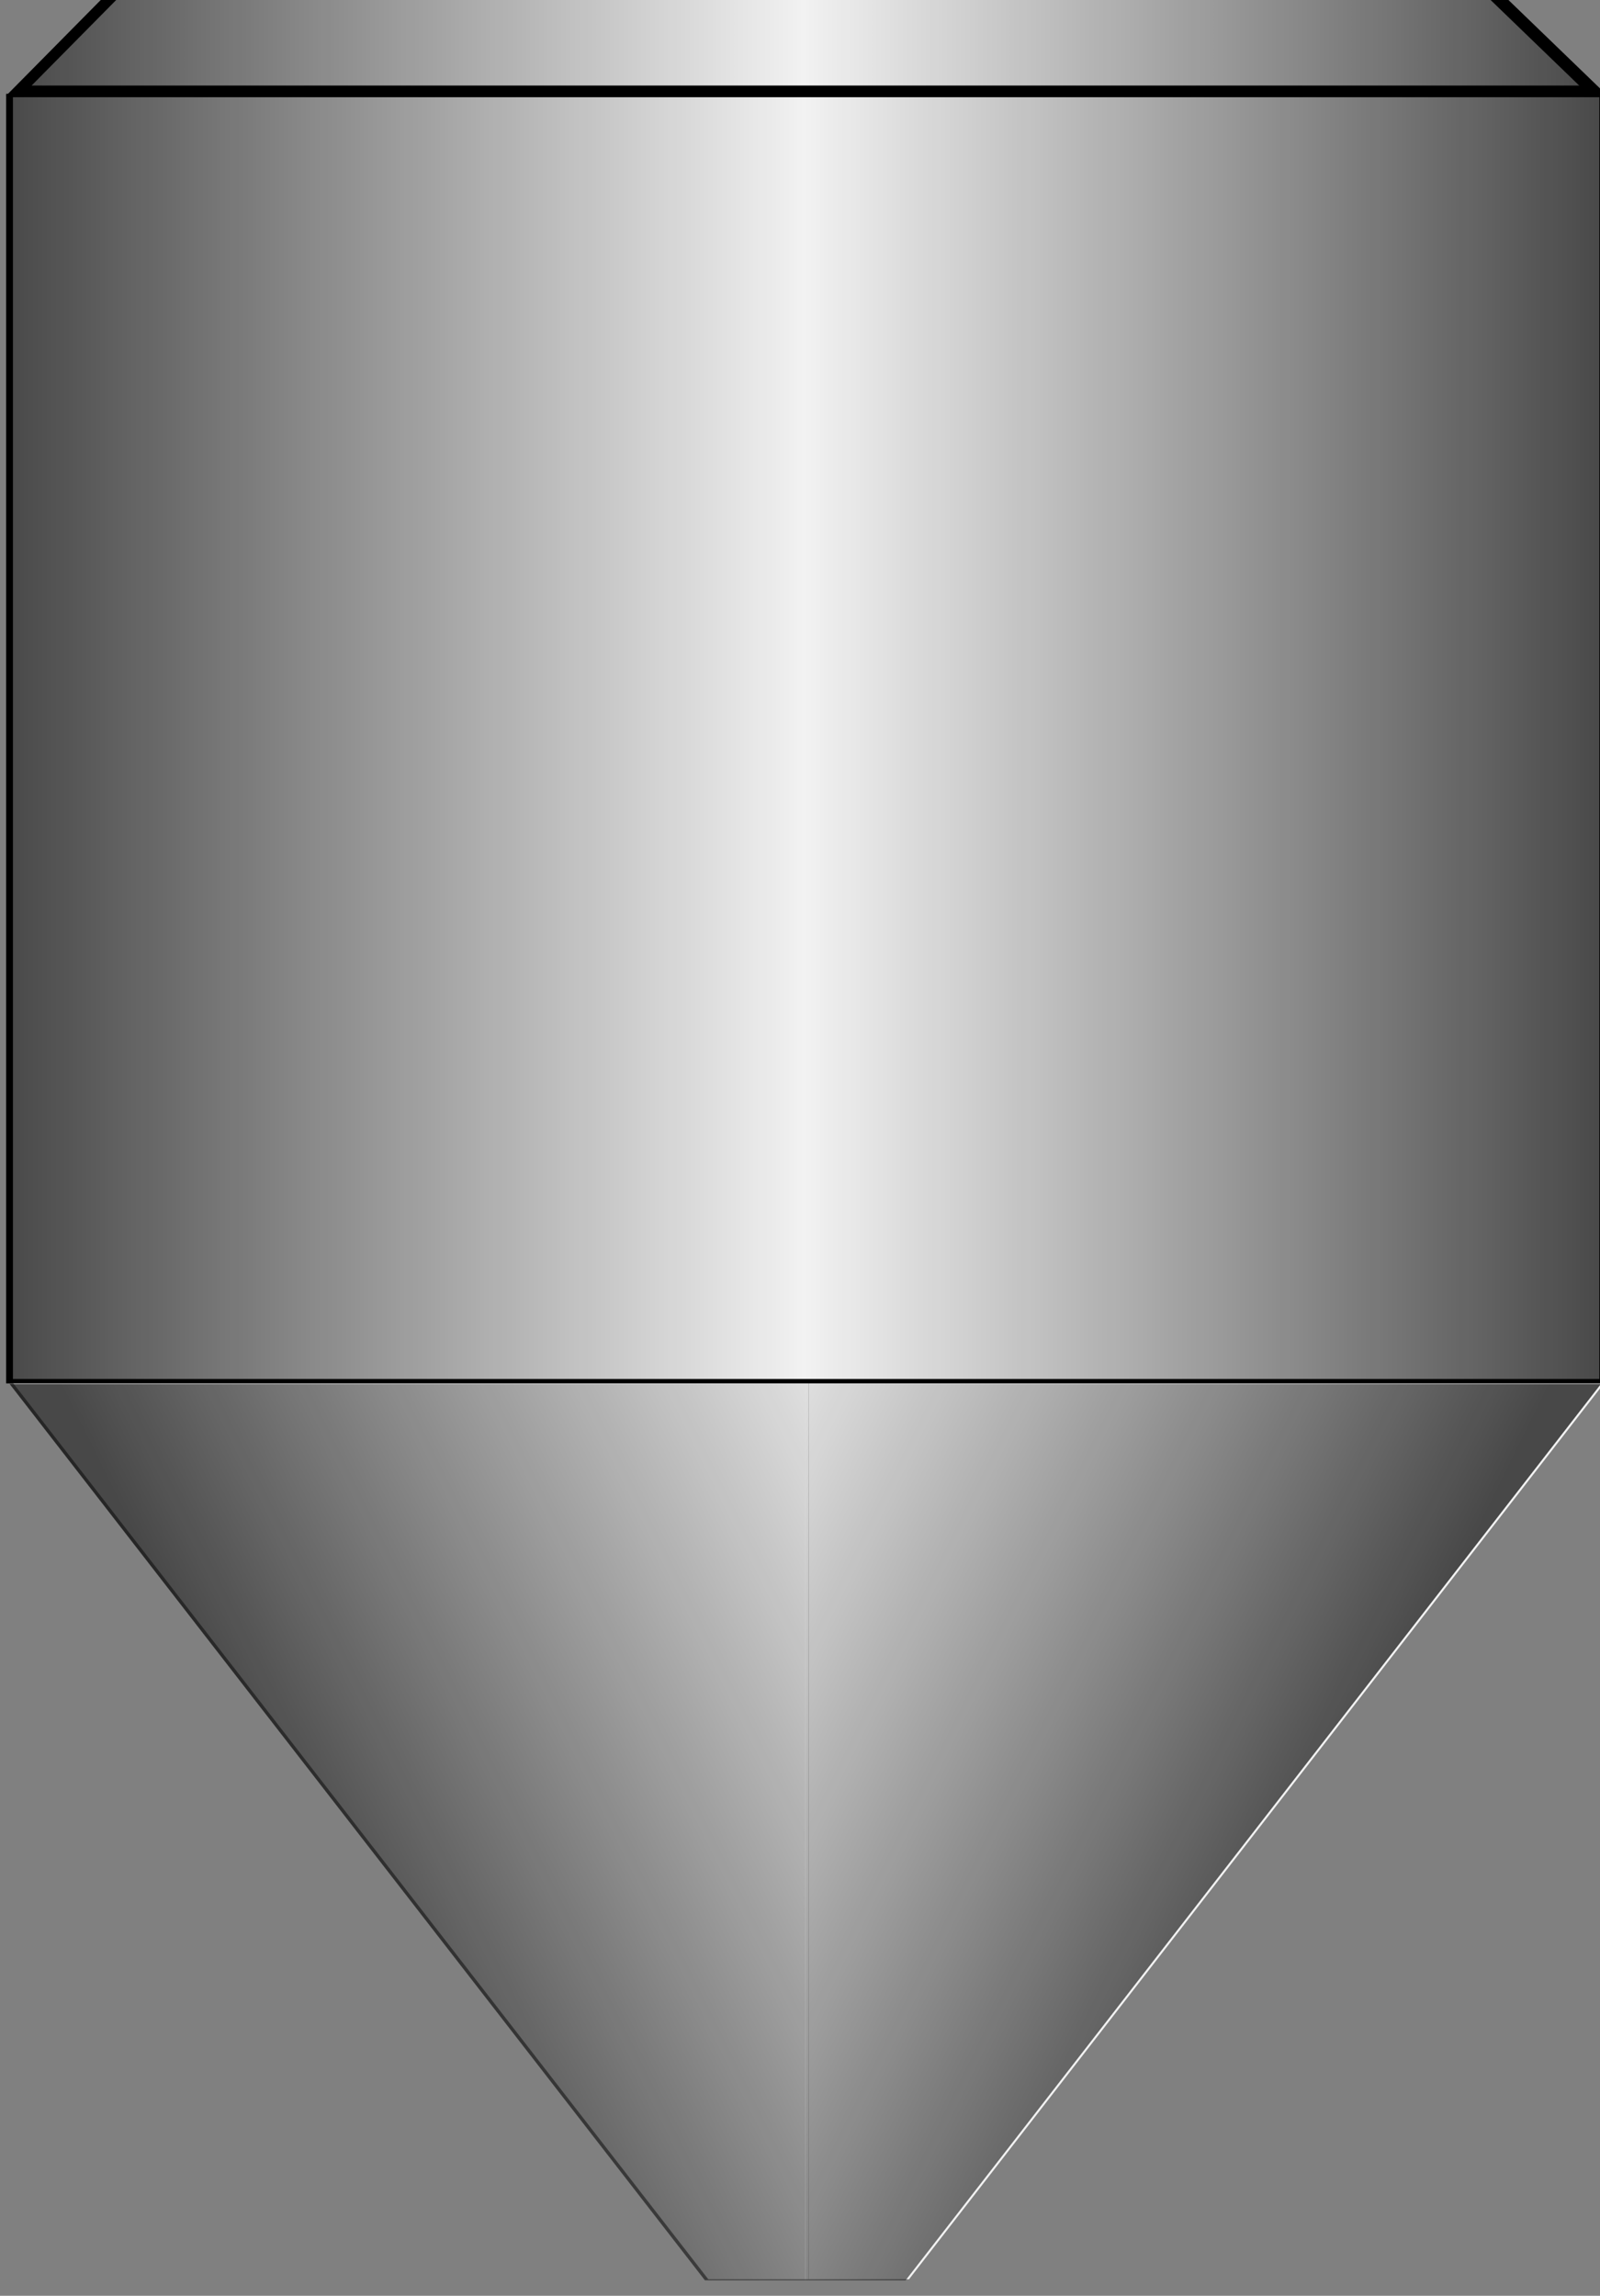
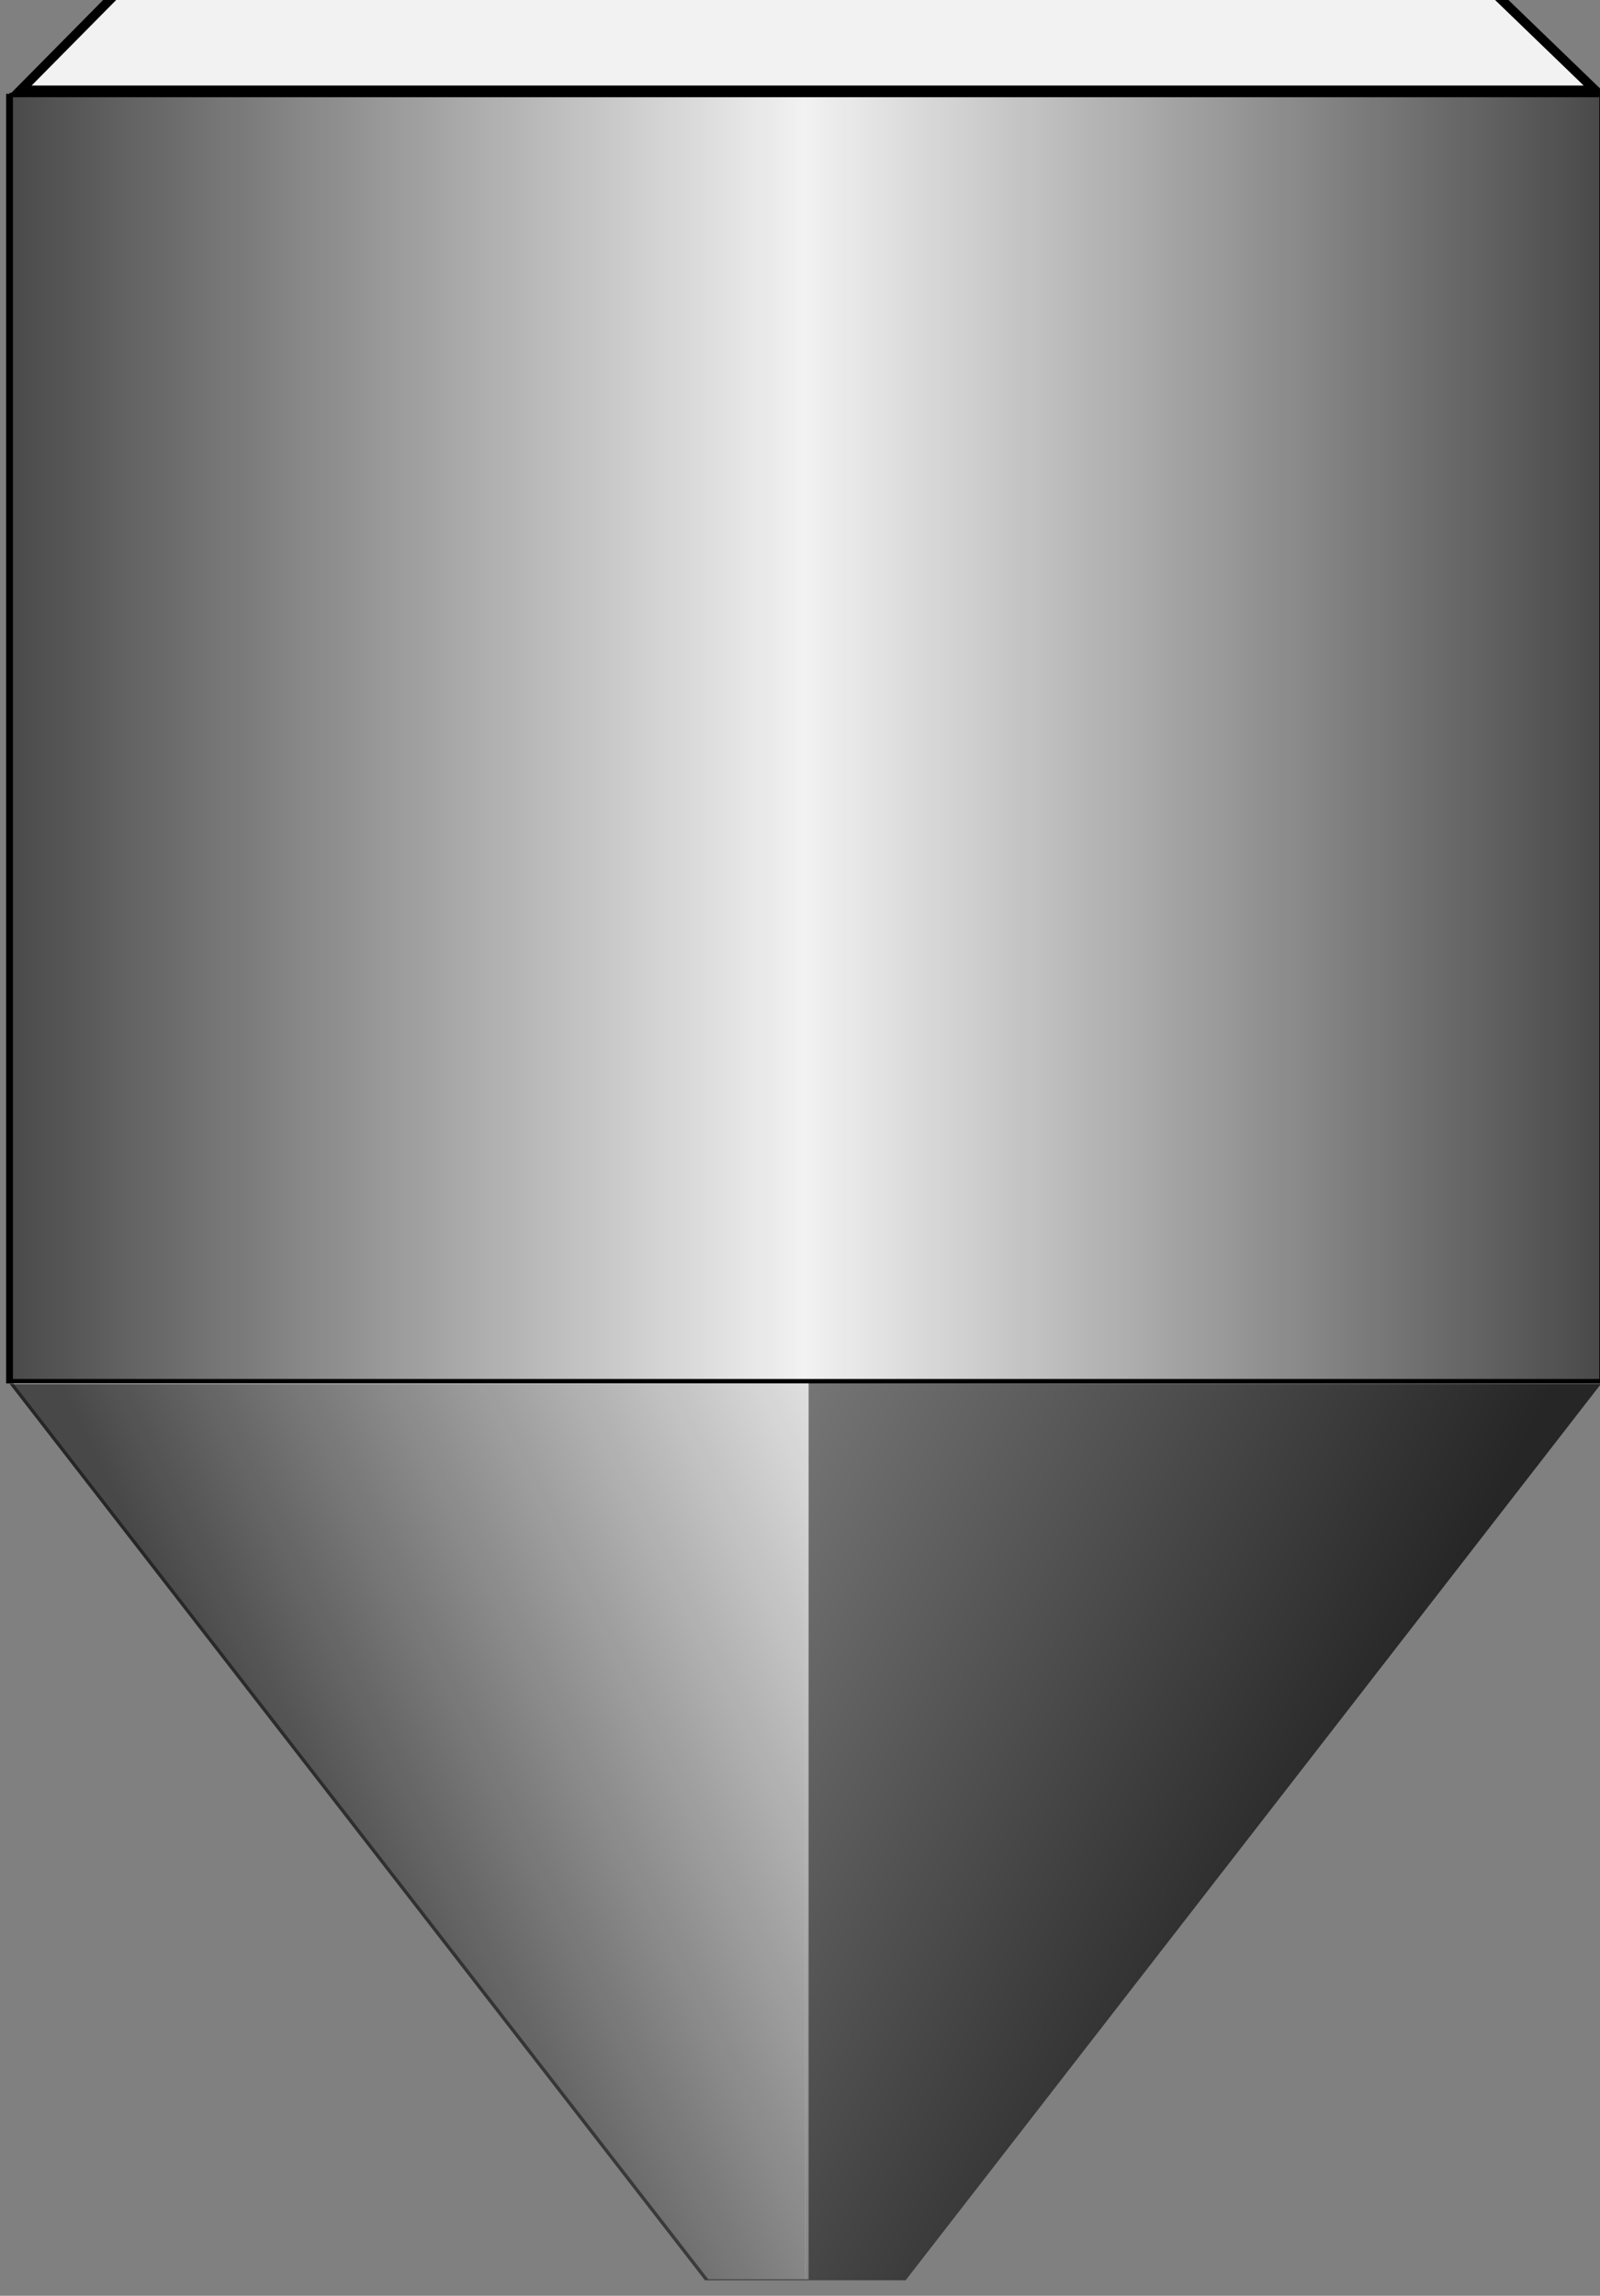
<svg xmlns="http://www.w3.org/2000/svg" xmlns:ns1="http://www.inkscape.org/namespaces/inkscape" xmlns:ns2="http://sodipodi.sourceforge.net/DTD/sodipodi-0.dtd" xmlns:xlink="http://www.w3.org/1999/xlink" width="95.66" height="137.202" id="svg4729" version="1.1" ns1:version="0.48.4 r9939" ns2:docname="hopper.svg">
  <rect width="100%" height="100%" fill="#808080" stroke="none" />
  <title id="title3022">hopper</title>
  <defs id="defs4731">
    <linearGradient y2="1253.136" x2="606.739" y1="1253.136" x1="264.604" gradientTransform="translate(-1020.388,364.526)" gradientUnits="userSpaceOnUse" id="linearGradient4194-5" xlink:href="#linearGradient3190-7-6" ns1:collect="always" />
    <linearGradient id="linearGradient3190-7-6">
      <stop style="stop-color:#000000;stop-opacity:0.7;" offset="0" id="stop3192-1-0" />
      <stop id="stop3968-7-8" offset="0.5" style="stop-color:#000000;stop-opacity:0;" />
      <stop style="stop-color:#000000;stop-opacity:0.7;" offset="1" id="stop3194-7-2" />
    </linearGradient>
    <linearGradient ns1:collect="always" xlink:href="#linearGradient3112-53" id="linearGradient4287-0" gradientUnits="userSpaceOnUse" gradientTransform="translate(-204.851,322.363)" x1="-538.336" y1="1435.157" x2="-393.829" y2="1363.697" />
    <linearGradient id="linearGradient3112-53">
      <stop style="stop-color:#000000;stop-opacity:0.7;" offset="0" id="stop3114-0" />
      <stop style="stop-color:#000000;stop-opacity:0;" offset="1" id="stop3116-38" />
    </linearGradient>
    <linearGradient ns1:collect="always" xlink:href="#linearGradient3112-56-9" id="linearGradient4289-5" gradientUnits="userSpaceOnUse" gradientTransform="matrix(-1,0,0,1,-964.51,322.363)" x1="-538.336" y1="1435.157" x2="-393.829" y2="1363.697" />
    <linearGradient id="linearGradient3112-56-9">
      <stop style="stop-color:#000000;stop-opacity:0.7;" offset="0" id="stop3114-5-7" />
      <stop style="stop-color:#000000;stop-opacity:0;" offset="1" id="stop3116-3-1" />
    </linearGradient>
    <linearGradient y2="1457.389" x2="-414.476" y1="1457.389" x1="-757.476" gradientTransform="matrix(0.99,0,0,1,-4.873,10.396)" gradientUnits="userSpaceOnUse" id="linearGradient4639" xlink:href="#linearGradient3190-7-6" ns1:collect="always" />
    <linearGradient id="linearGradient4775">
      <stop style="stop-color:#000000;stop-opacity:0.7;" offset="0" id="stop4777" />
      <stop id="stop4779" offset="0.5" style="stop-color:#000000;stop-opacity:0;" />
      <stop style="stop-color:#000000;stop-opacity:0.7;" offset="1" id="stop4781" />
    </linearGradient>
    <linearGradient ns1:collect="always" xlink:href="#linearGradient3190-7-6" id="linearGradient3025" gradientUnits="userSpaceOnUse" gradientTransform="translate(-1020.388,364.526)" x1="264.604" y1="1253.136" x2="606.739" y2="1253.136" />
    <linearGradient ns1:collect="always" xlink:href="#linearGradient3112-53" id="linearGradient3027" gradientUnits="userSpaceOnUse" gradientTransform="translate(-204.851,322.363)" x1="-538.336" y1="1435.157" x2="-393.829" y2="1363.697" />
    <linearGradient ns1:collect="always" xlink:href="#linearGradient3112-56-9" id="linearGradient3029" gradientUnits="userSpaceOnUse" gradientTransform="matrix(-1,0,0,1,-964.51,322.363)" x1="-538.336" y1="1435.157" x2="-393.829" y2="1363.697" />
    <linearGradient ns1:collect="always" xlink:href="#linearGradient3190-7-6" id="linearGradient3031" gradientUnits="userSpaceOnUse" gradientTransform="matrix(0.99,0,0,1,-4.873,10.396)" x1="-757.476" y1="1457.389" x2="-414.476" y2="1457.389" />
    <linearGradient ns1:collect="always" xlink:href="#linearGradient3190-7-6" id="linearGradient3047" gradientUnits="userSpaceOnUse" gradientTransform="translate(-1020.388,364.526)" x1="264.604" y1="1253.136" x2="606.739" y2="1253.136" />
    <linearGradient ns1:collect="always" xlink:href="#linearGradient3112-53" id="linearGradient3049" gradientUnits="userSpaceOnUse" gradientTransform="translate(-204.851,322.363)" x1="-538.336" y1="1435.157" x2="-393.829" y2="1363.697" />
    <linearGradient ns1:collect="always" xlink:href="#linearGradient3112-56-9" id="linearGradient3051" gradientUnits="userSpaceOnUse" gradientTransform="matrix(-1,0,0,1,-964.51,322.363)" x1="-538.336" y1="1435.157" x2="-393.829" y2="1363.697" />
    <linearGradient ns1:collect="always" xlink:href="#linearGradient3190-7-6" id="linearGradient3053" gradientUnits="userSpaceOnUse" gradientTransform="matrix(0.99,0,0,1,-4.873,10.396)" x1="-757.476" y1="1457.389" x2="-414.476" y2="1457.389" />
  </defs>
  <ns2:namedview id="base" pagecolor="#ffffff" bordercolor="#666666" borderopacity="1.0" ns1:pageopacity="0.0" ns1:pageshadow="2" ns1:zoom="1.4" ns1:cx="-322.54009" ns1:cy="61.746553" ns1:document-units="px" ns1:current-layer="layer1" showgrid="false" fit-margin-top="0" fit-margin-left="0" fit-margin-right="0" fit-margin-bottom="0" ns1:window-width="1024" ns1:window-height="719" ns1:window-x="0" ns1:window-y="0" ns1:window-maximized="1" />
  <g ns1:label="Layer 1" ns1:groupmode="layer" id="layer1" transform="translate(-306.469,-420.903)">
    <g id="g3033">
      <g style="fill:#f2f2f2" id="g4466-8" transform="matrix(0.279,0,0,0.279,637.351,-22.018)">
        <rect style="fill:#f2f2f2;fill-opacity:1;stroke:#000000;stroke-width:0.729;stroke-miterlimit:4;stroke-opacity:1;stroke-dasharray:none;stroke-dashoffset:0" id="rect4037-0-5-2-3-2" width="341.405" height="275.504" x="-1183.548" y="1607.769" />
        <g style="fill:#f2f2f2" id="g4462-1">
          <path ns2:nodetypes="ccccc" id="path42-5-8-85-5-1" d="m -1183.174,1883.754 148.999,192 21.501,0 0,-192 z" style="fill:#f2f2f2;fill-opacity:1;stroke:none" ns1:connector-curvature="0" />
-           <path ns2:nodetypes="ccccc" id="path42-5-8-85-1-1-11" d="m -842.159,1883.754 -148.999,192 -21.501,0 0,-192 z" style="fill:#f2f2f2;fill-opacity:1;stroke:none" ns1:connector-curvature="0" />
        </g>
        <path ns1:connector-curvature="0" style="fill:#f2f2f2;fill-opacity:1;stroke:#000000;stroke-width:1.99" d="m -844.13,1606.844 -21.77,-21.01 -294.882,0 -20.78,21.01 z" id="path42-5-3-9-8-9" ns2:nodetypes="ccccc" />
      </g>
      <g id="g4342-9" transform="matrix(0.279,0,0,0.279,517.7,13.716)">
        <rect style="fill:url(#linearGradient3047);fill-opacity:1;stroke:#000000;stroke-width:0.729;stroke-miterlimit:4;stroke-opacity:1;stroke-dasharray:none;stroke-dashoffset:0" id="rect4037-0-5-2-6" width="341.405" height="275.504" x="-755.42" y="1479.91" />
        <g id="g4283-1" transform="translate(0.143,0)">
          <path ns2:nodetypes="ccccc" id="path42-5-8-85-6" d="m -755.188,1755.895 148.999,192 21.501,0 0,-192 z" style="fill:url(#linearGradient3049);fill-opacity:1;stroke:none" ns1:connector-curvature="0" />
          <path ns2:nodetypes="ccccc" id="path42-5-8-85-1-2" d="m -414.173,1755.895 -148.999,192 -21.501,0 0,-192 z" style="fill:url(#linearGradient3051);fill-opacity:1;stroke:none" ns1:connector-curvature="0" />
        </g>
-         <path ns1:connector-curvature="0" style="fill:url(#linearGradient3053);fill-opacity:1;stroke:#000000;stroke-width:1.99" d="m -416.001,1478.985 -21.77,-21.01 -294.882,0 -20.78,21.01 z" id="path42-5-3-9-9" ns2:nodetypes="ccccc" />
      </g>
    </g>
  </g>
</svg>